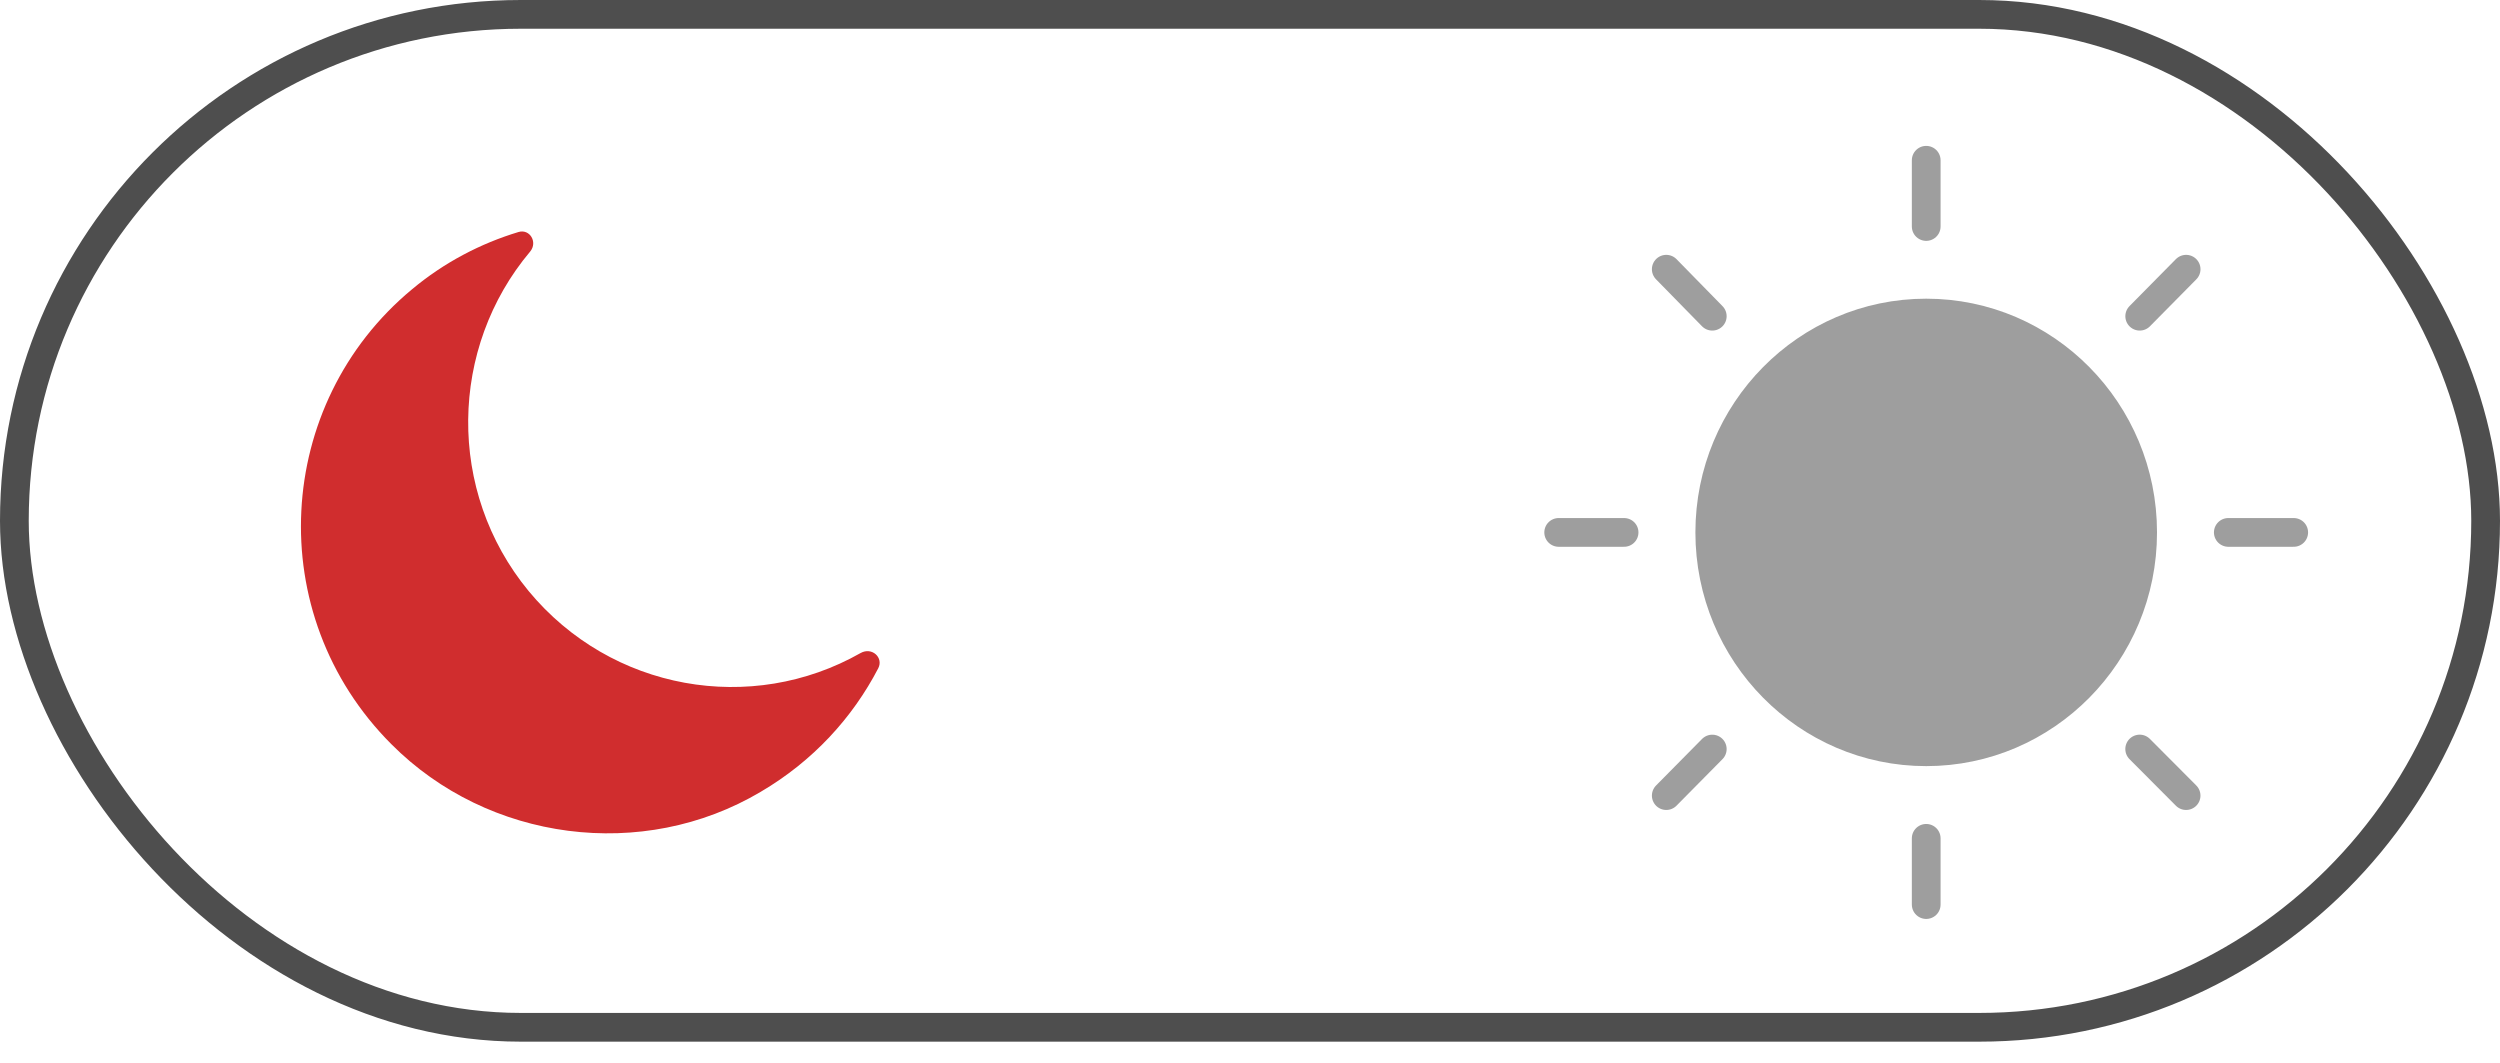
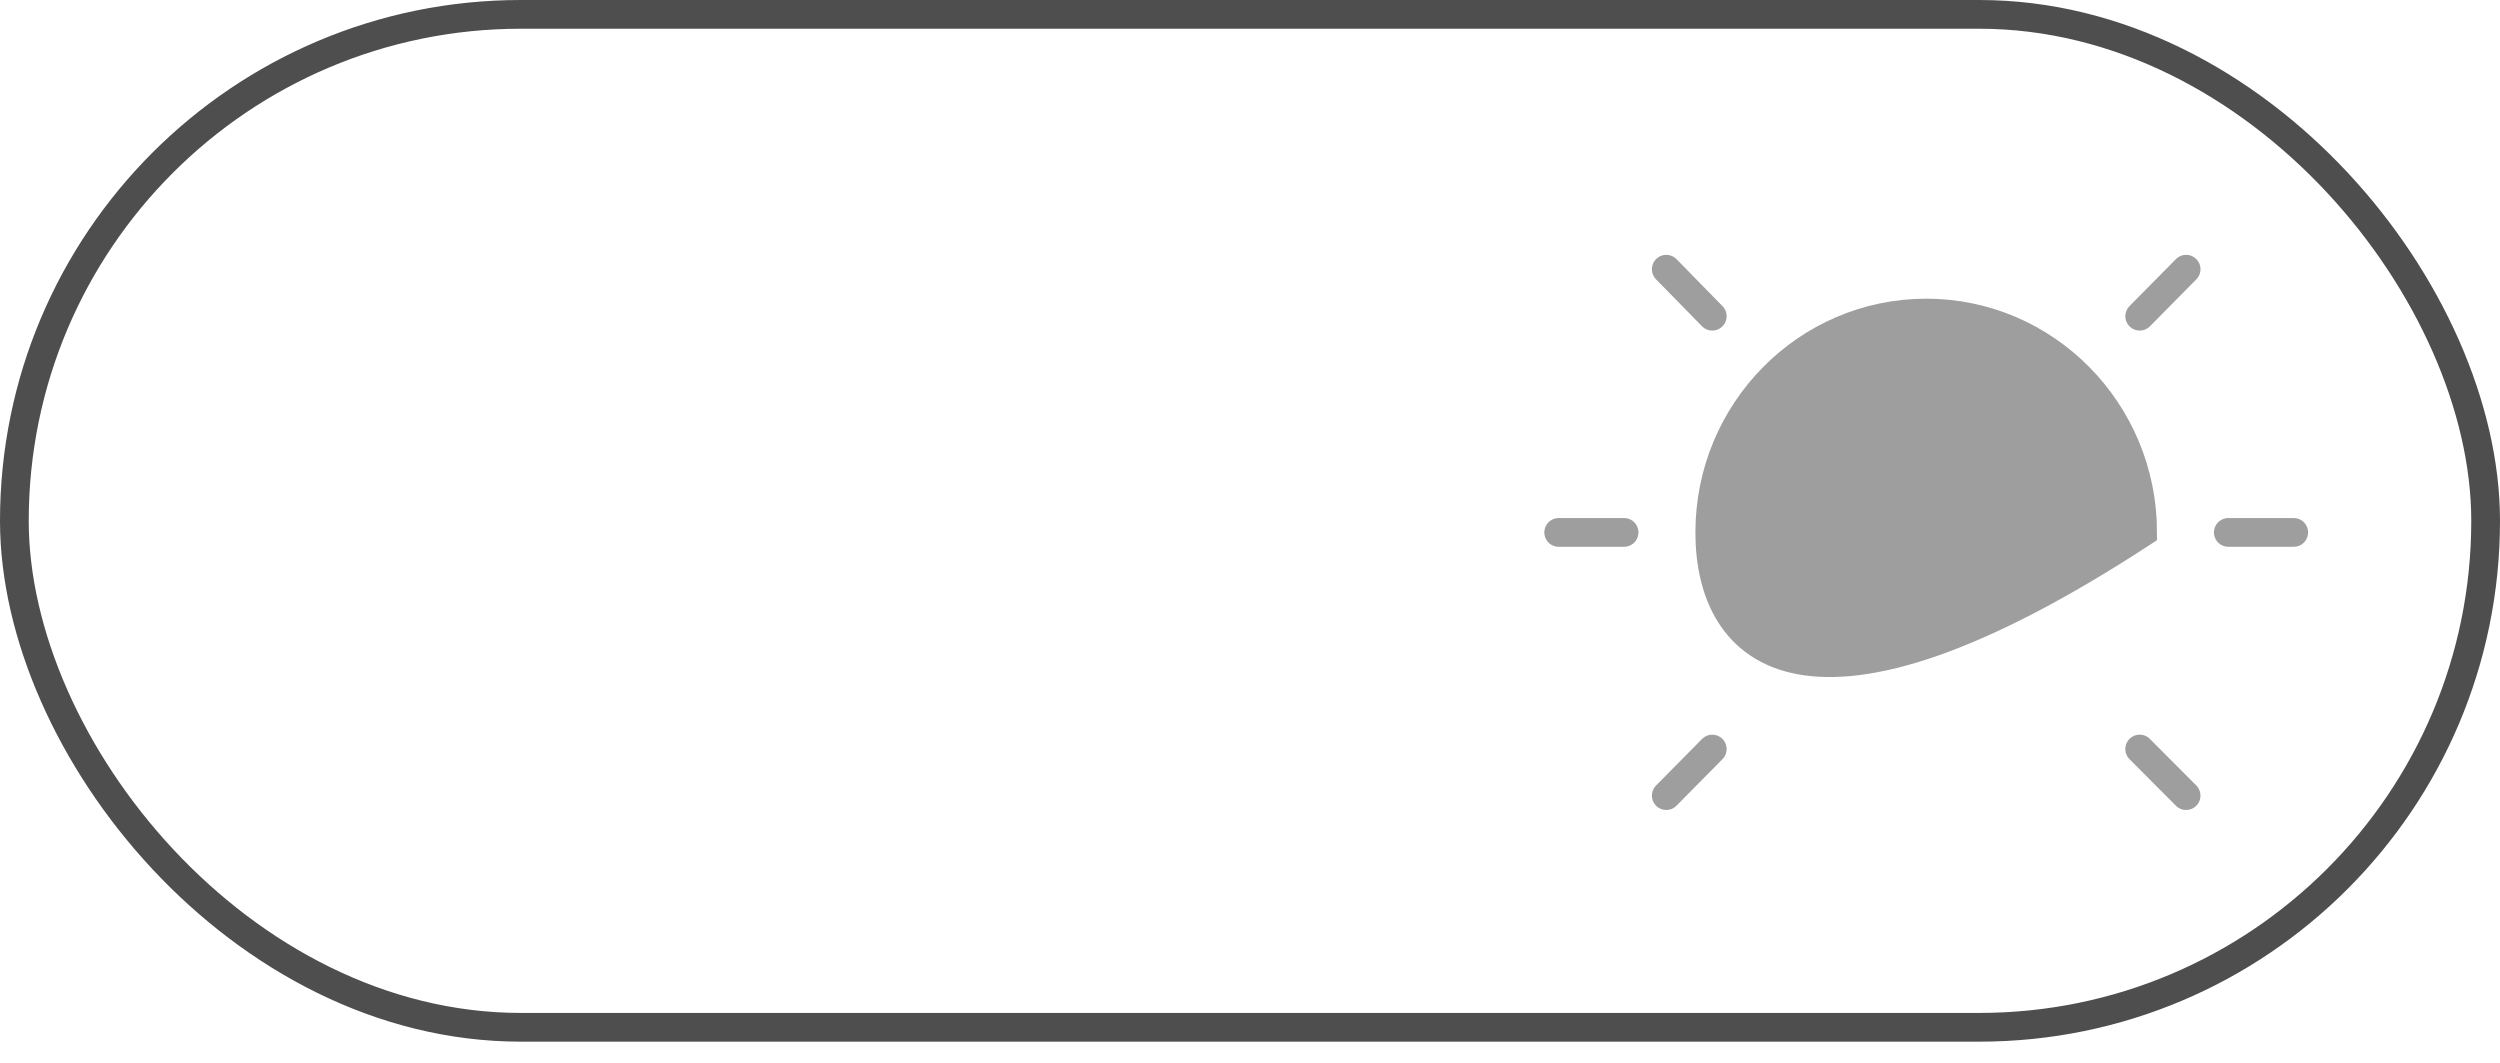
<svg xmlns="http://www.w3.org/2000/svg" width="87" height="37" viewBox="0 0 87 37" fill="none">
-   <path d="M30.564 23.254C29.672 24.971 28.299 26.483 26.473 27.555C22.368 29.992 16.992 29.287 13.618 25.896C9.104 21.375 9.542 14.049 14.334 10.071C15.458 9.131 16.729 8.471 18.044 8.074C18.439 7.957 18.716 8.427 18.453 8.75C15.634 12.097 15.531 17.088 18.395 20.567C21.273 24.046 26.152 24.883 29.95 22.725C30.345 22.505 30.753 22.887 30.564 23.254Z" fill="#d02d2e" />
-   <path d="M59.5 18.528C59.5 14.308 62.88 10.894 67.032 10.894C71.184 10.894 74.564 14.308 74.564 18.528C74.564 22.748 71.184 26.161 67.032 26.161C62.88 26.161 59.5 22.748 59.5 18.528Z" fill="#9E9E9E" stroke="#9E9E9E" />
-   <path d="M67.032 7.882V5.577" stroke="#9E9E9E" stroke-miterlimit="10" stroke-linecap="round" stroke-linejoin="round" />
-   <path d="M67.032 31.479V29.174" stroke="#9E9E9E" stroke-miterlimit="10" stroke-linecap="round" stroke-linejoin="round" />
+   <path d="M59.5 18.528C59.5 14.308 62.88 10.894 67.032 10.894C71.184 10.894 74.564 14.308 74.564 18.528C62.88 26.161 59.5 22.748 59.5 18.528Z" fill="#9E9E9E" stroke="#9E9E9E" />
  <path d="M56.518 18.528H54.242" stroke="#9E9E9E" stroke-miterlimit="10" stroke-linecap="round" stroke-linejoin="round" />
  <path d="M79.821 18.528H77.545" stroke="#9E9E9E" stroke-miterlimit="10" stroke-linecap="round" stroke-linejoin="round" />
  <path d="M74.462 11.004L76.077 9.369" stroke="#9E9E9E" stroke-miterlimit="10" stroke-linecap="round" stroke-linejoin="round" />
  <path d="M57.986 27.687L59.587 26.067" stroke="#9E9E9E" stroke-miterlimit="10" stroke-linecap="round" stroke-linejoin="round" />
  <path d="M59.587 11.004L57.986 9.369" stroke="#9E9E9E" stroke-miterlimit="10" stroke-linecap="round" stroke-linejoin="round" />
  <path d="M76.076 27.687L74.461 26.066" stroke="#9E9E9E" stroke-miterlimit="10" stroke-linecap="round" stroke-linejoin="round" />
  <rect x="0.5" y="0.5" width="86" height="35.25" rx="17.625" stroke="#4E4E4E" />
</svg>